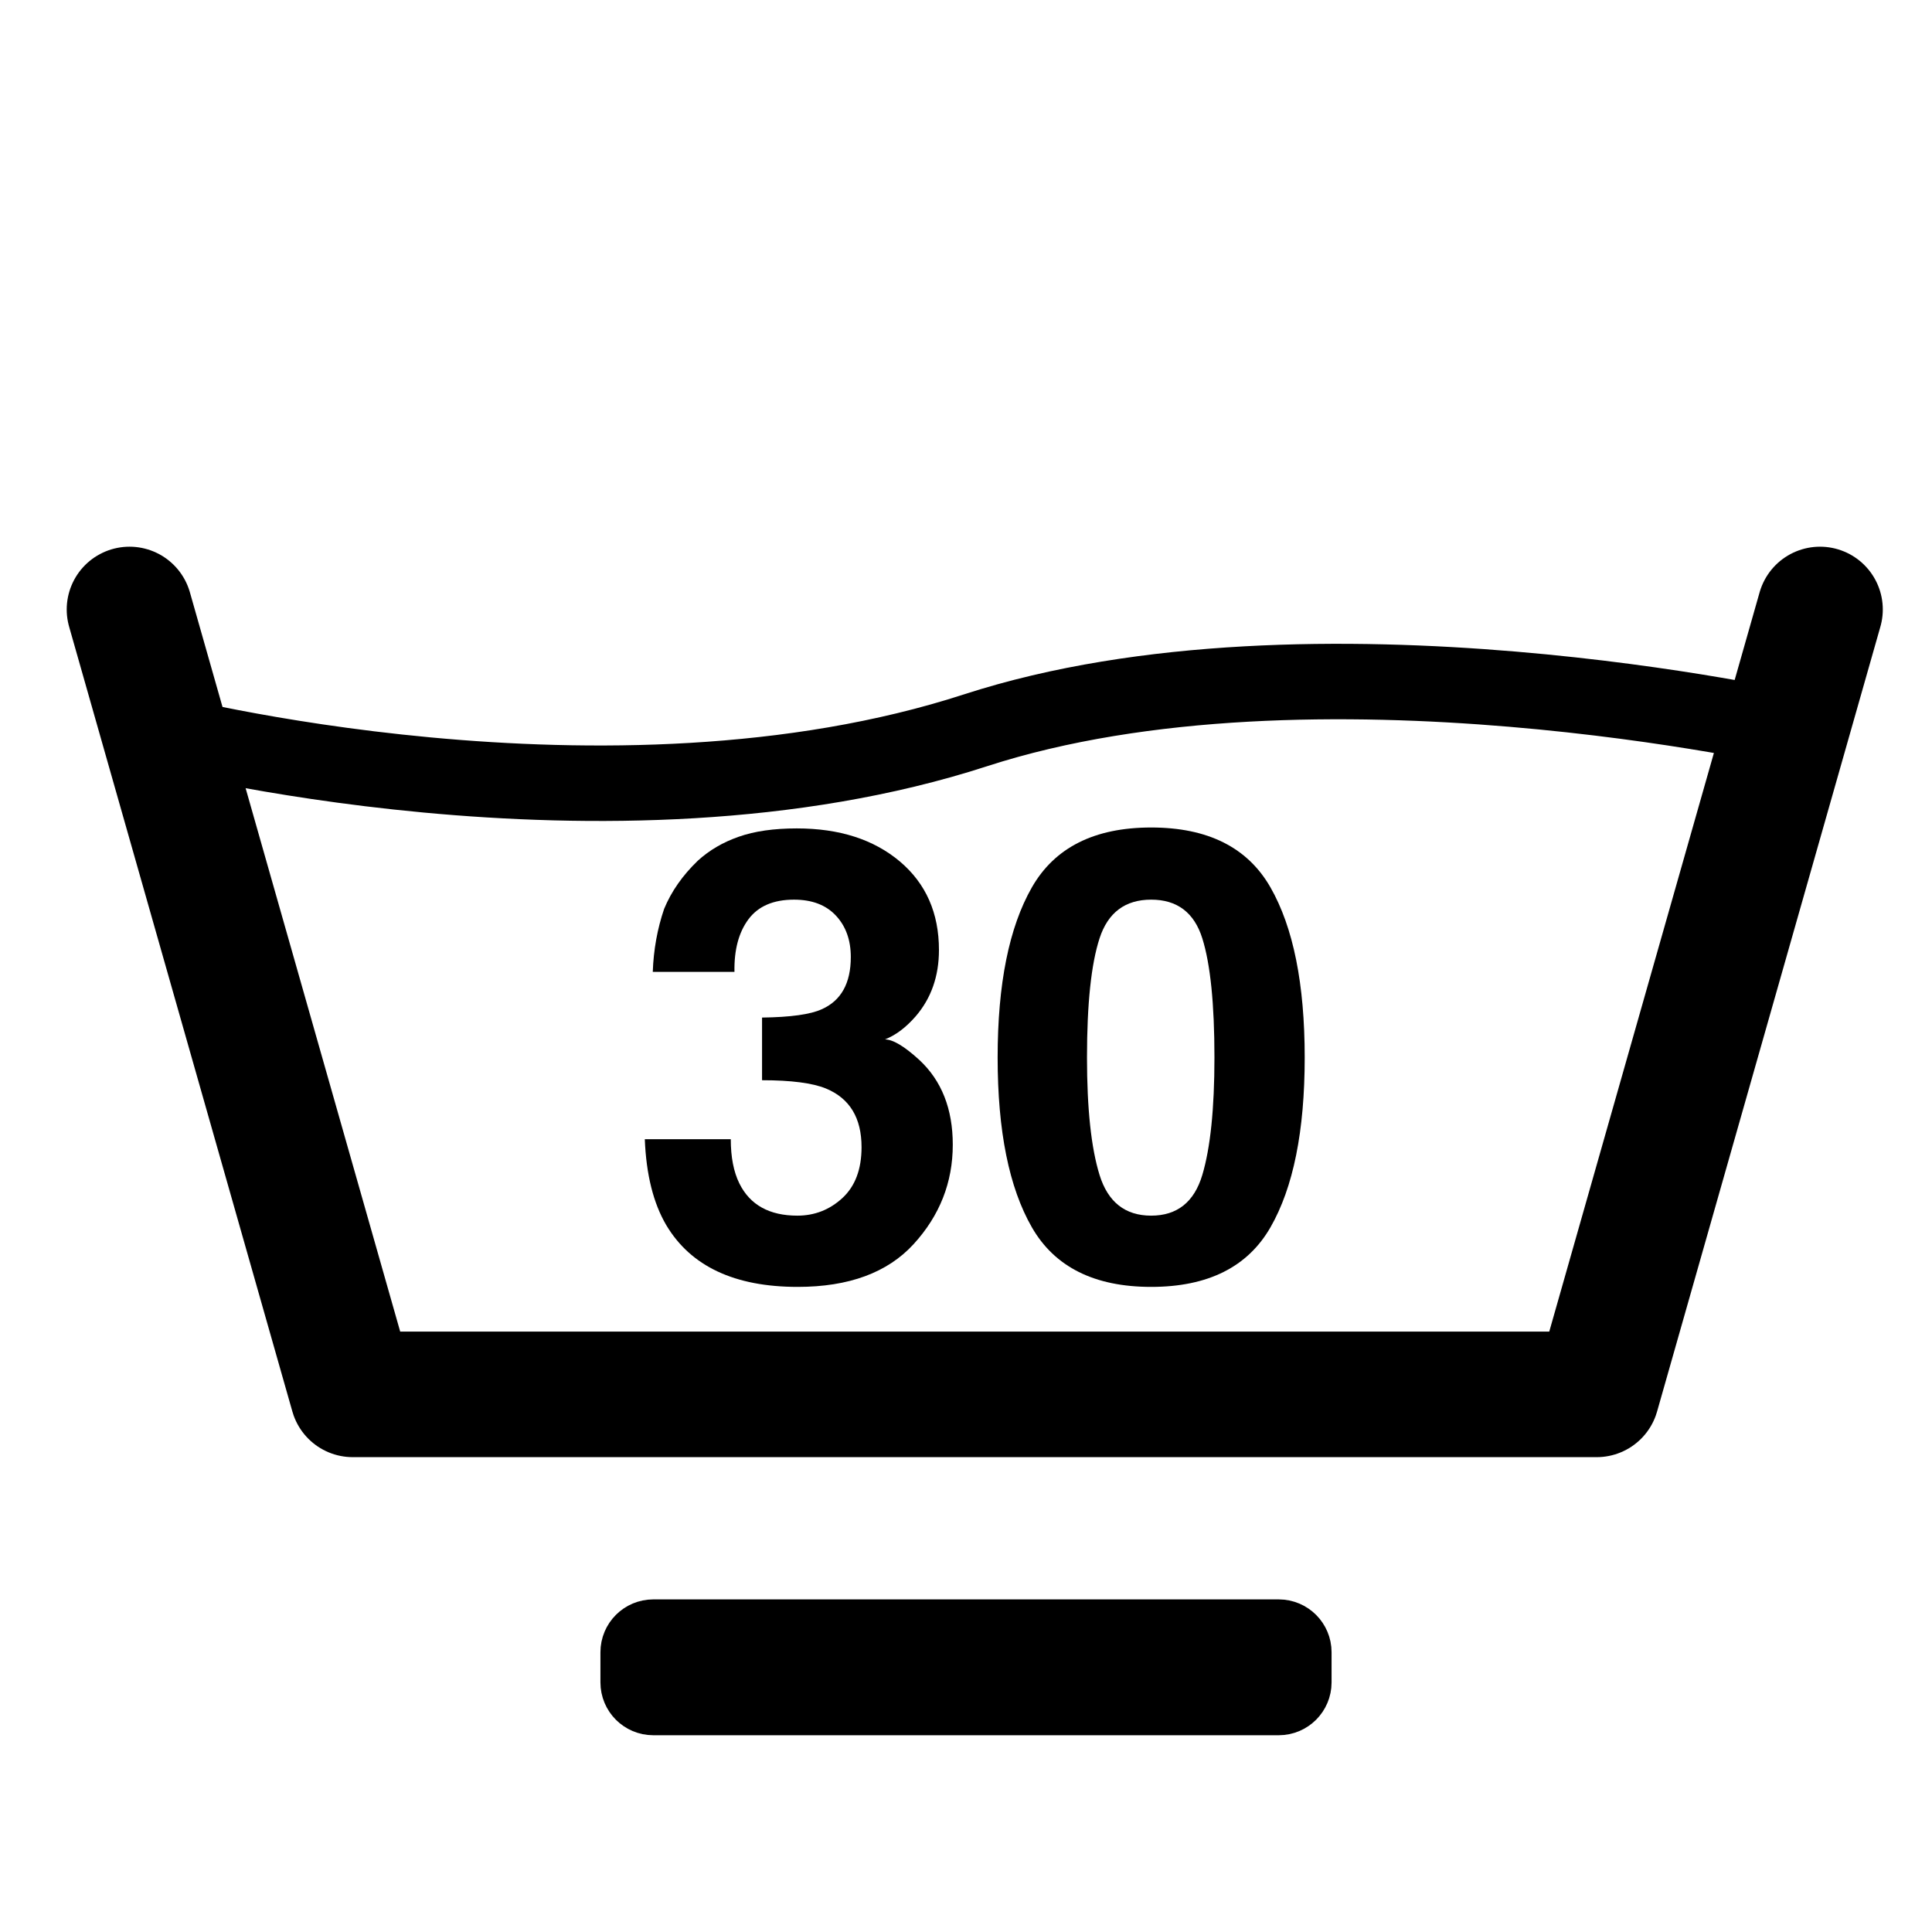
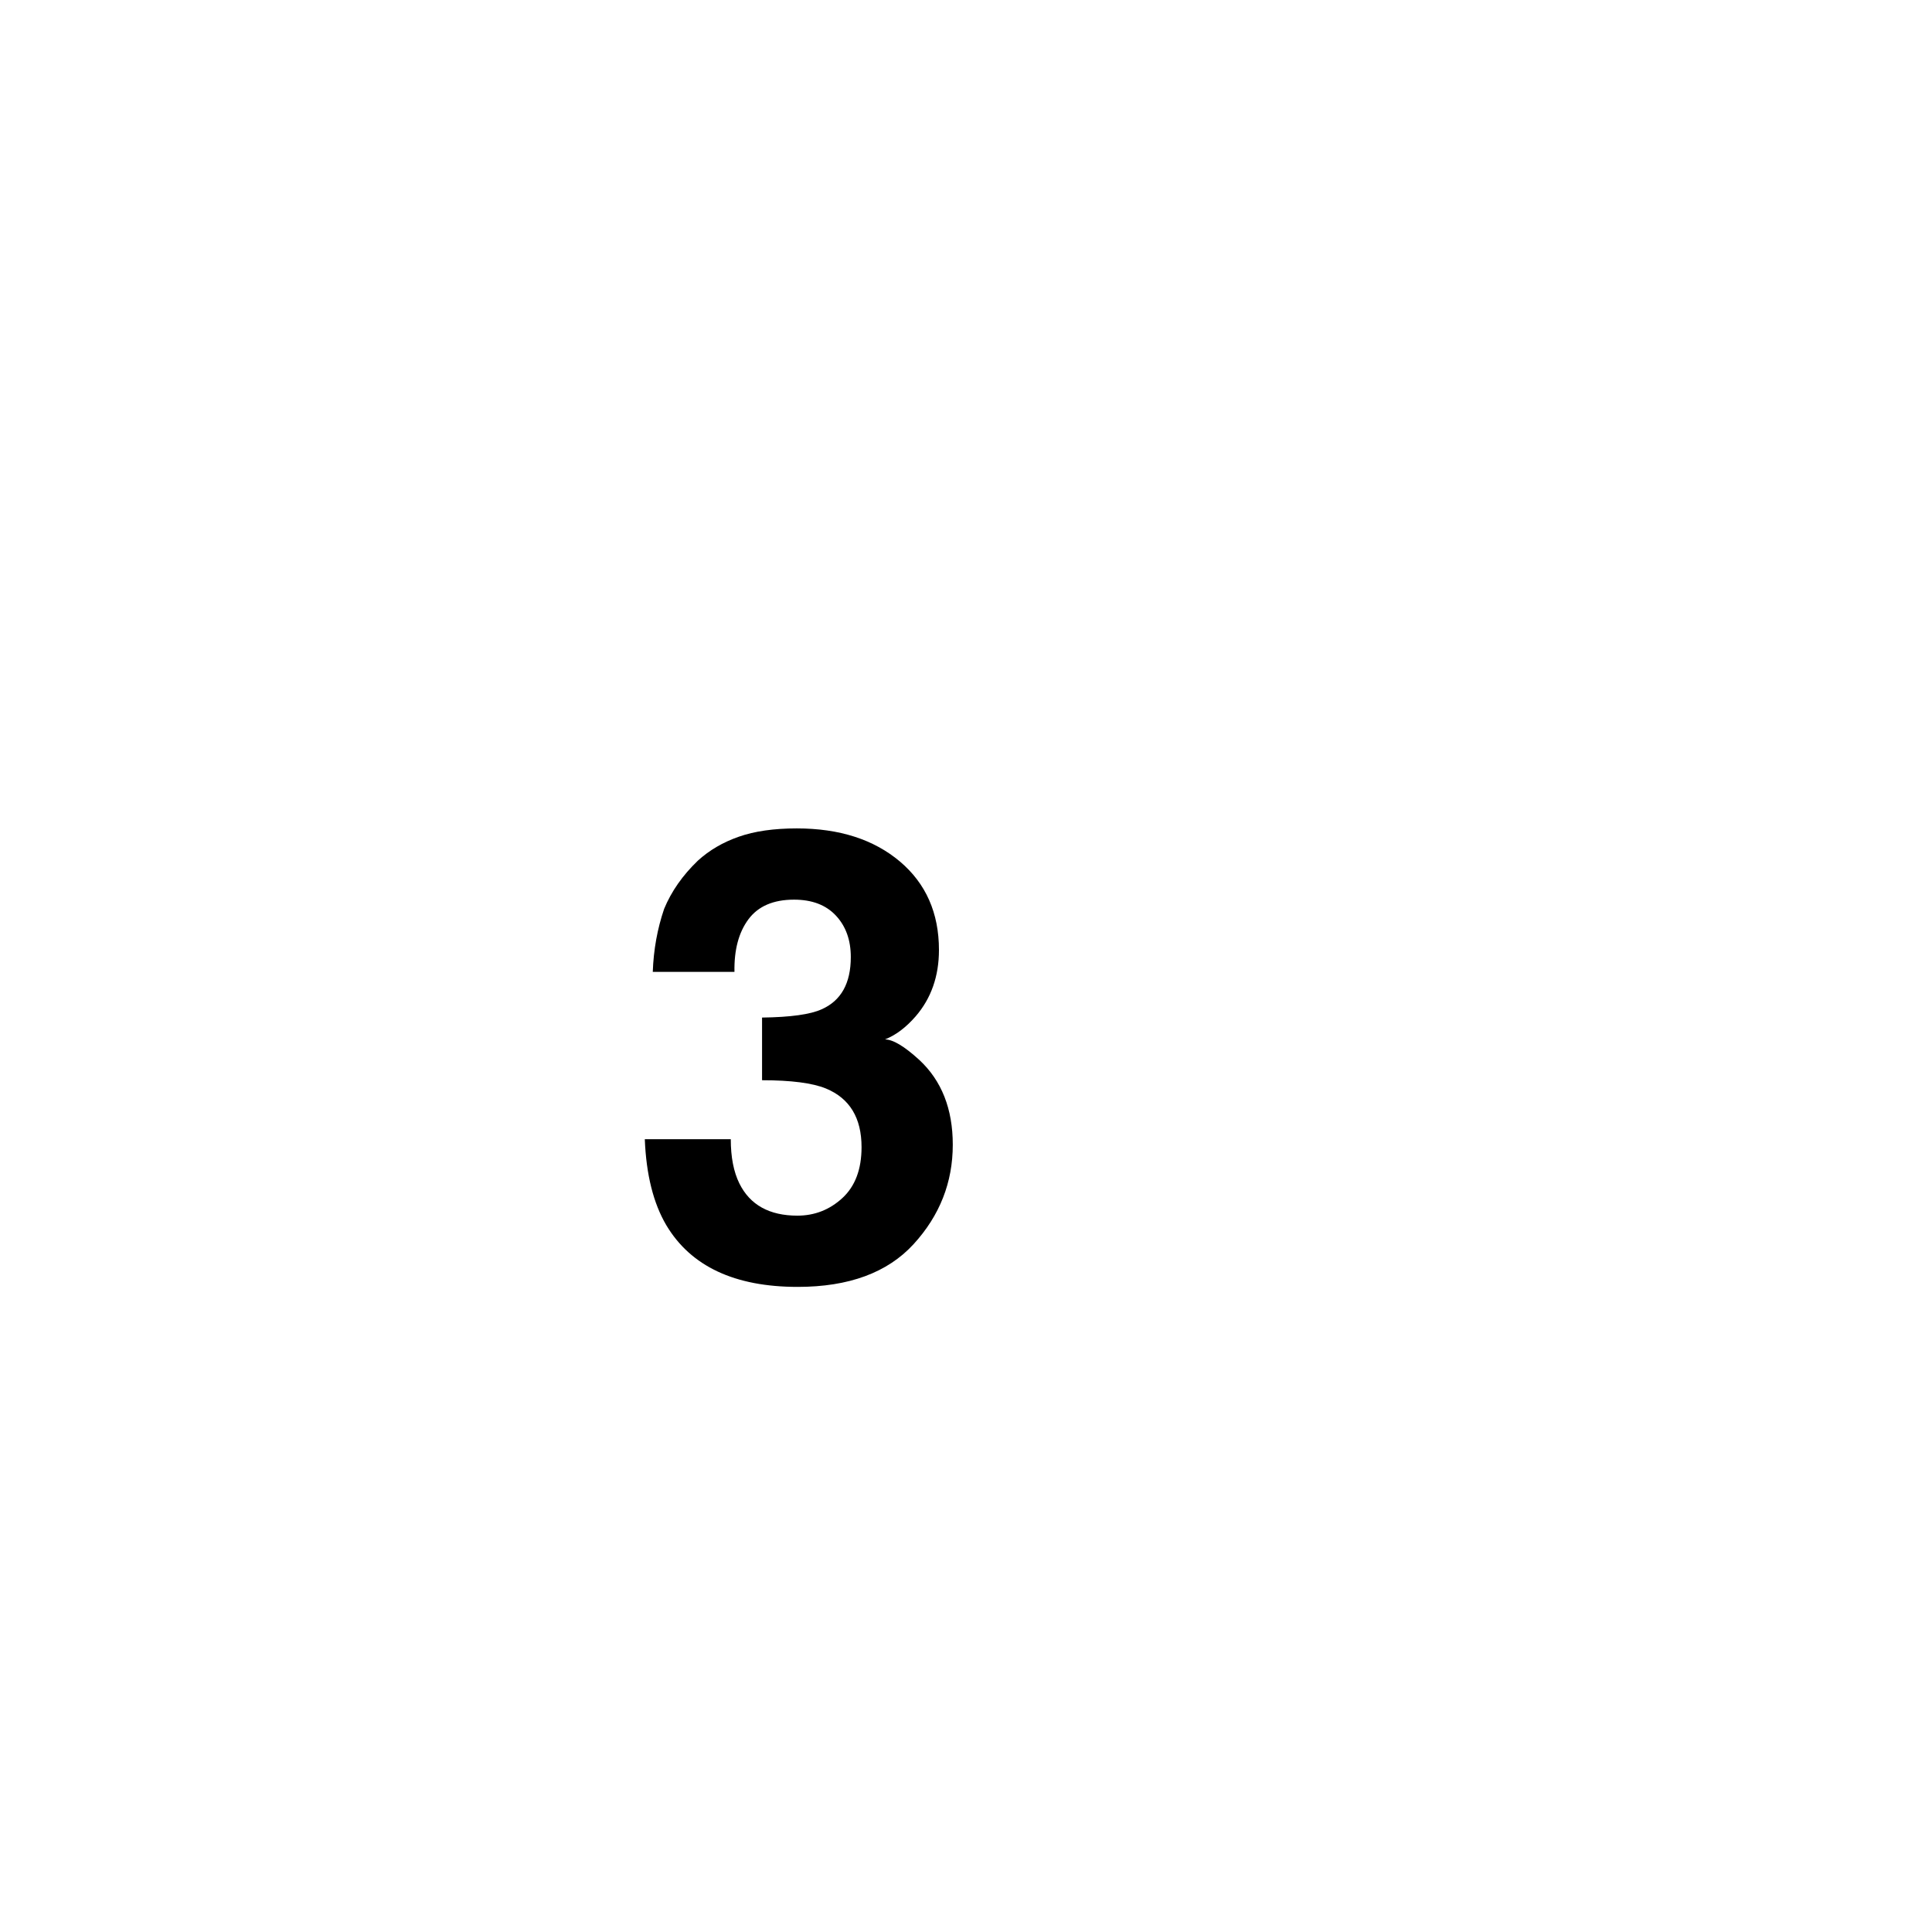
<svg xmlns="http://www.w3.org/2000/svg" width="100%" height="100%" viewBox="0 0 32 32" version="1.1" xml:space="preserve" style="fill-rule:evenodd;clip-rule:evenodd;stroke-linecap:round;stroke-linejoin:round;stroke-miterlimit:1.5;">
  <g id="Waschen">
    <path d="M12.104,18.869c0,0.295 0.047,0.539 0.142,0.732c0.176,0.356 0.497,0.534 0.961,0.534c0.285,0 0.534,-0.097 0.746,-0.292c0.211,-0.195 0.317,-0.476 0.317,-0.842c0,-0.485 -0.196,-0.809 -0.59,-0.972c-0.223,-0.091 -0.576,-0.137 -1.058,-0.137l0,-1.038c0.472,-0.006 0.801,-0.052 0.987,-0.137c0.322,-0.142 0.483,-0.431 0.483,-0.865c0,-0.281 -0.082,-0.51 -0.246,-0.686c-0.165,-0.177 -0.396,-0.265 -0.695,-0.265c-0.342,0 -0.594,0.109 -0.755,0.326c-0.161,0.217 -0.238,0.507 -0.231,0.87l-1.353,0c0.013,-0.367 0.076,-0.714 0.188,-1.043c0.119,-0.288 0.305,-0.555 0.559,-0.799c0.19,-0.173 0.416,-0.305 0.677,-0.396c0.261,-0.092 0.581,-0.138 0.961,-0.138c0.706,0 1.274,0.183 1.707,0.547c0.432,0.365 0.648,0.854 0.648,1.467c0,0.434 -0.129,0.801 -0.386,1.099c-0.163,0.187 -0.333,0.314 -0.509,0.382c0.132,0 0.322,0.113 0.57,0.34c0.369,0.343 0.554,0.811 0.554,1.404c0,0.624 -0.216,1.173 -0.648,1.646c-0.433,0.473 -1.073,0.709 -1.921,0.709c-1.044,0 -1.77,-0.341 -2.176,-1.022c-0.214,-0.363 -0.333,-0.838 -0.356,-1.424l1.424,0Z" style="fill-rule:nonzero;" />
-     <path d="M18.212,19.461c0.139,0.449 0.424,0.674 0.855,0.674c0.43,0 0.713,-0.225 0.847,-0.674c0.134,-0.449 0.201,-1.098 0.201,-1.945c0,-0.889 -0.067,-1.547 -0.201,-1.974c-0.134,-0.427 -0.417,-0.641 -0.847,-0.641c-0.431,0 -0.716,0.214 -0.855,0.641c-0.139,0.427 -0.208,1.085 -0.208,1.974c0,0.847 0.069,1.496 0.208,1.945Zm2.831,-4.763c0.378,0.661 0.567,1.6 0.567,2.818c0,1.217 -0.189,2.154 -0.567,2.812c-0.378,0.658 -1.037,0.987 -1.976,0.987c-0.939,0 -1.598,-0.329 -1.976,-0.987c-0.378,-0.658 -0.567,-1.595 -0.567,-2.812c0,-1.218 0.189,-2.157 0.567,-2.818c0.378,-0.661 1.037,-0.992 1.976,-0.992c0.939,0 1.598,0.331 1.976,0.992Z" style="fill-rule:nonzero;" />
-     <path id="Becken" d="M30.145,10.095l-3.699,13l-20.603,0l-3.698,-13" style="fill:none;stroke:#000;stroke-width:2.08px;" />
    <g id="Wasser">
-       <path d="M2.55,12.096c0,0 7.529,1.973 13.608,0c5.599,-1.817 13.582,0 13.582,0" style="fill:none;stroke:#000;stroke-width:1.25px;stroke-linejoin:miter;stroke-miterlimit:1;" />
-     </g>
+       </g>
  </g>
  <g id="Ebene1">
-     <path d="M21.43,27.366c0,-0.138 -0.112,-0.25 -0.25,-0.25l-10.36,0c-0.138,0 -0.25,0.112 -0.25,0.25l0,0.5c0,0.138 0.112,0.25 0.25,0.25l10.36,0c0.138,0 0.25,-0.112 0.25,-0.25l0,-0.5Z" style="fill:none;stroke:#000;stroke-width:1.25px;stroke-miterlimit:1;" />
-   </g>
+     </g>
</svg>